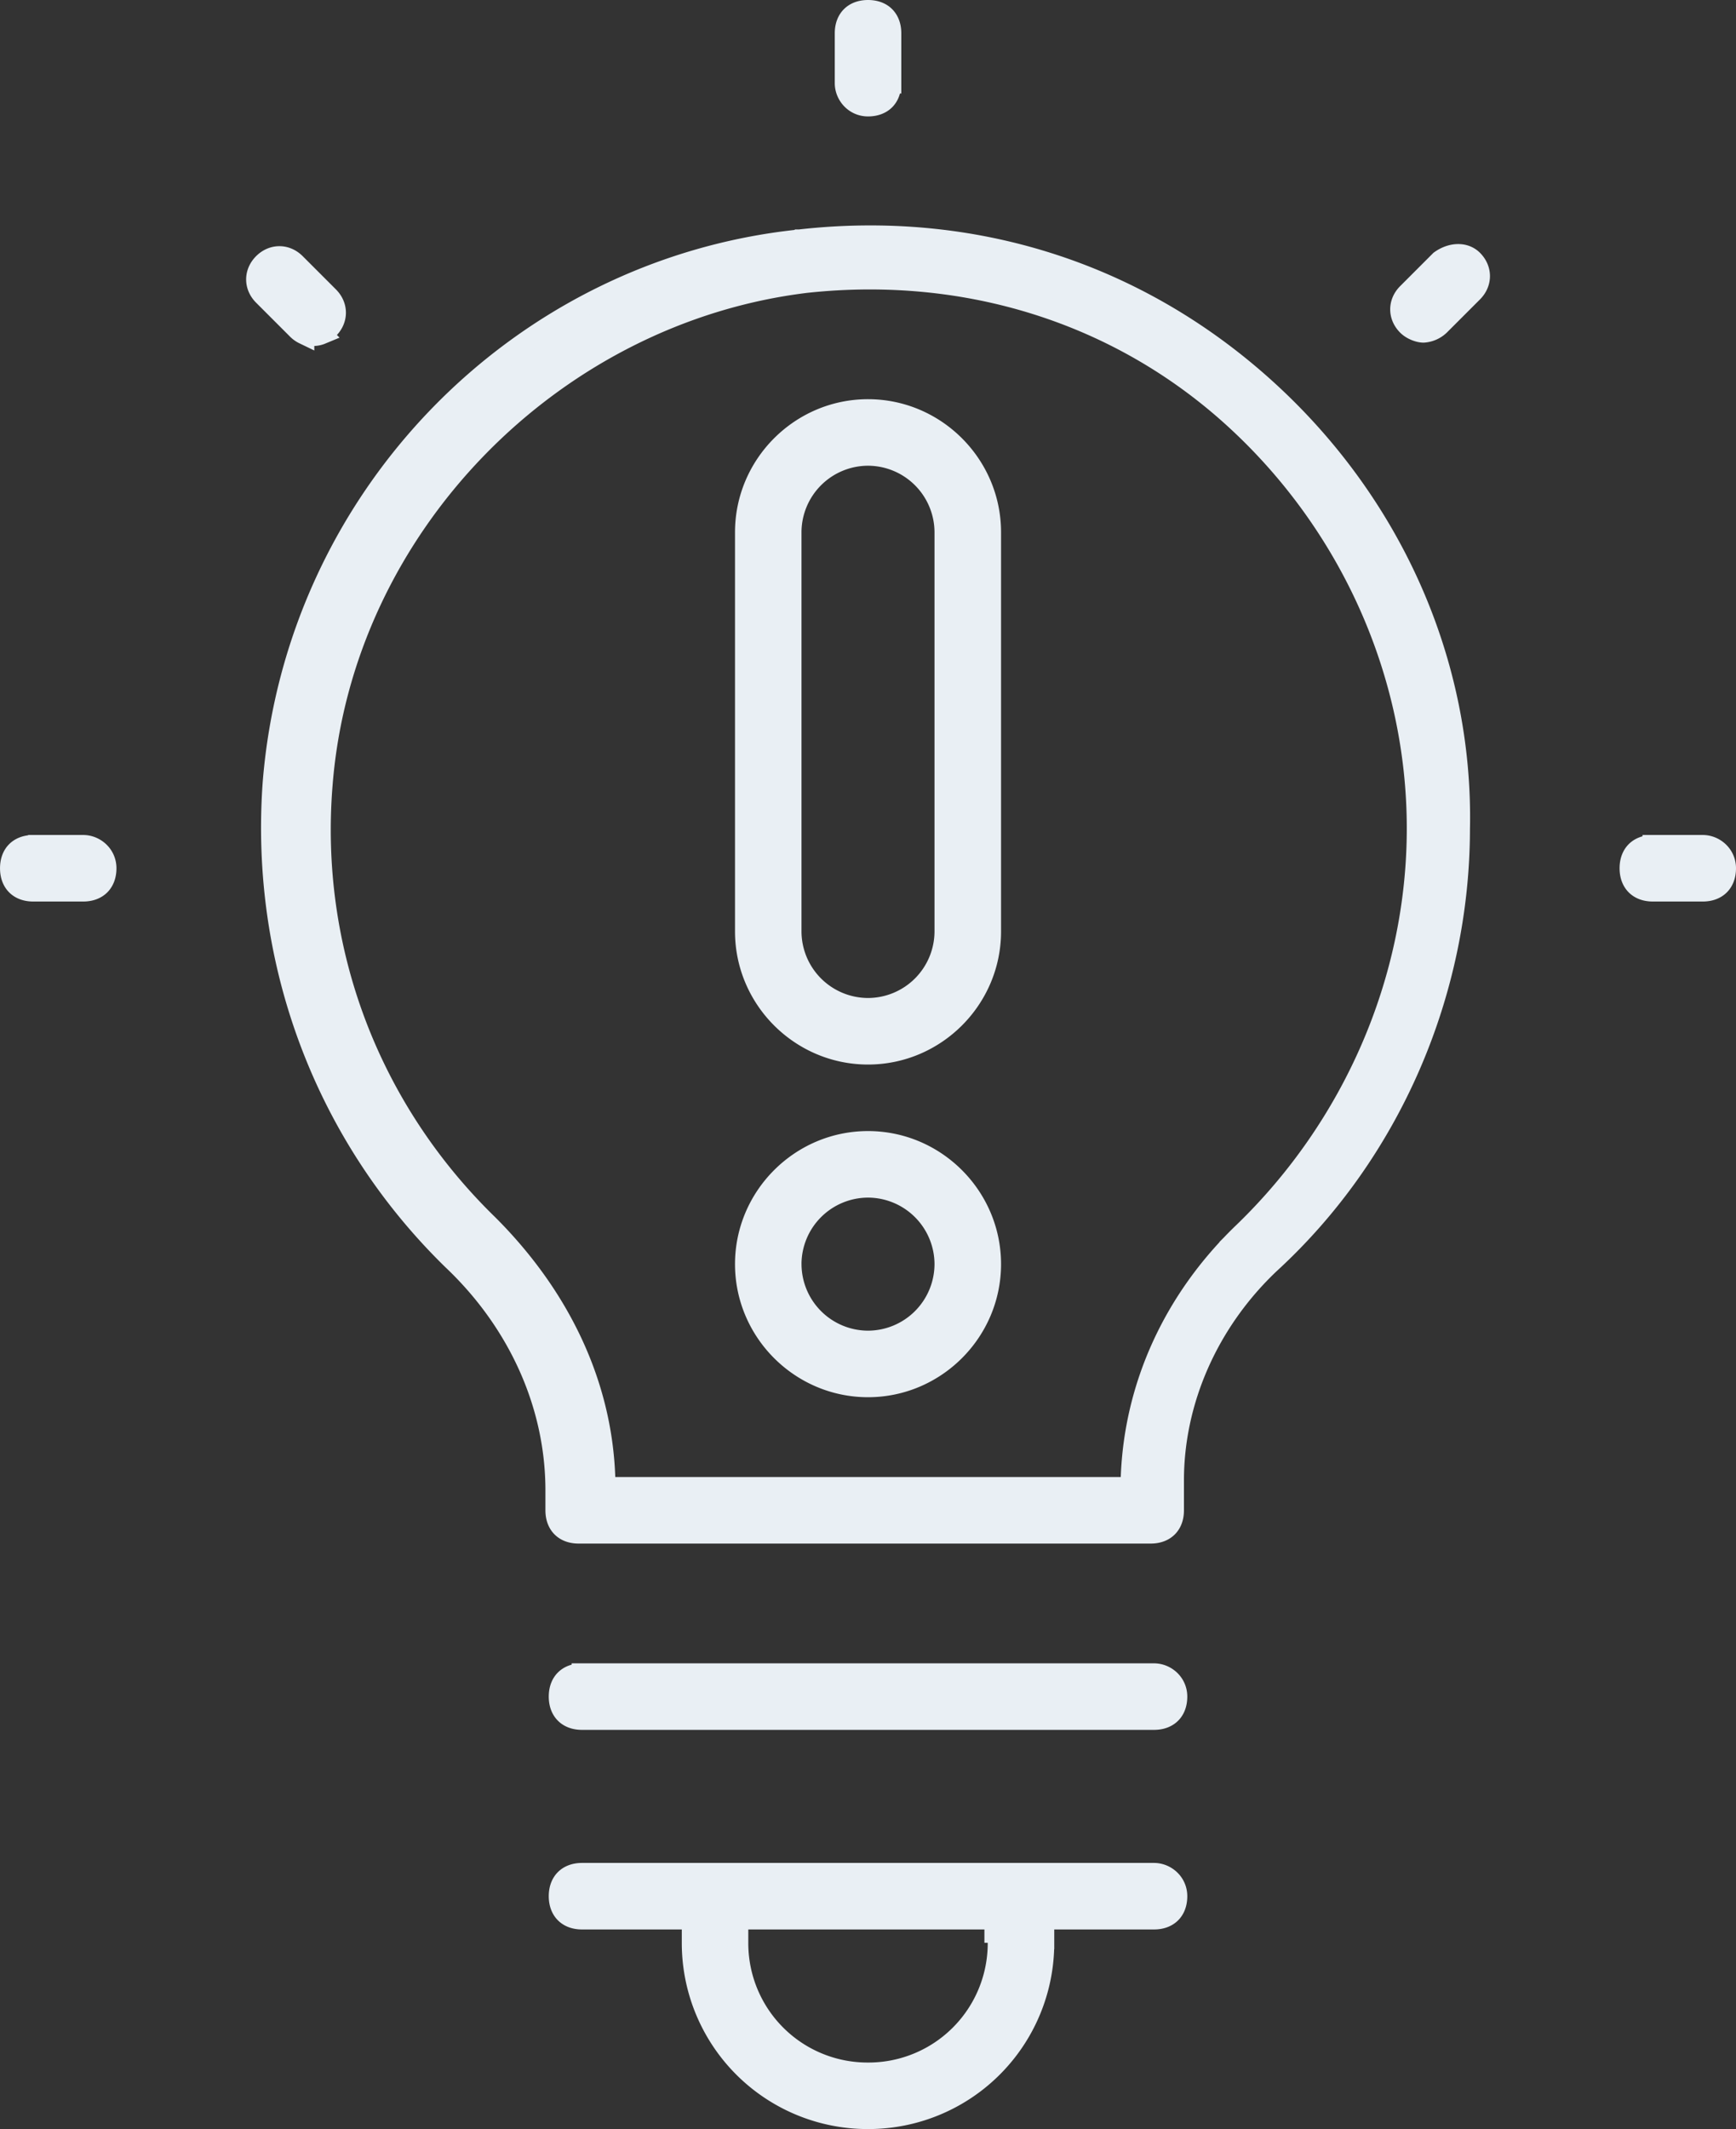
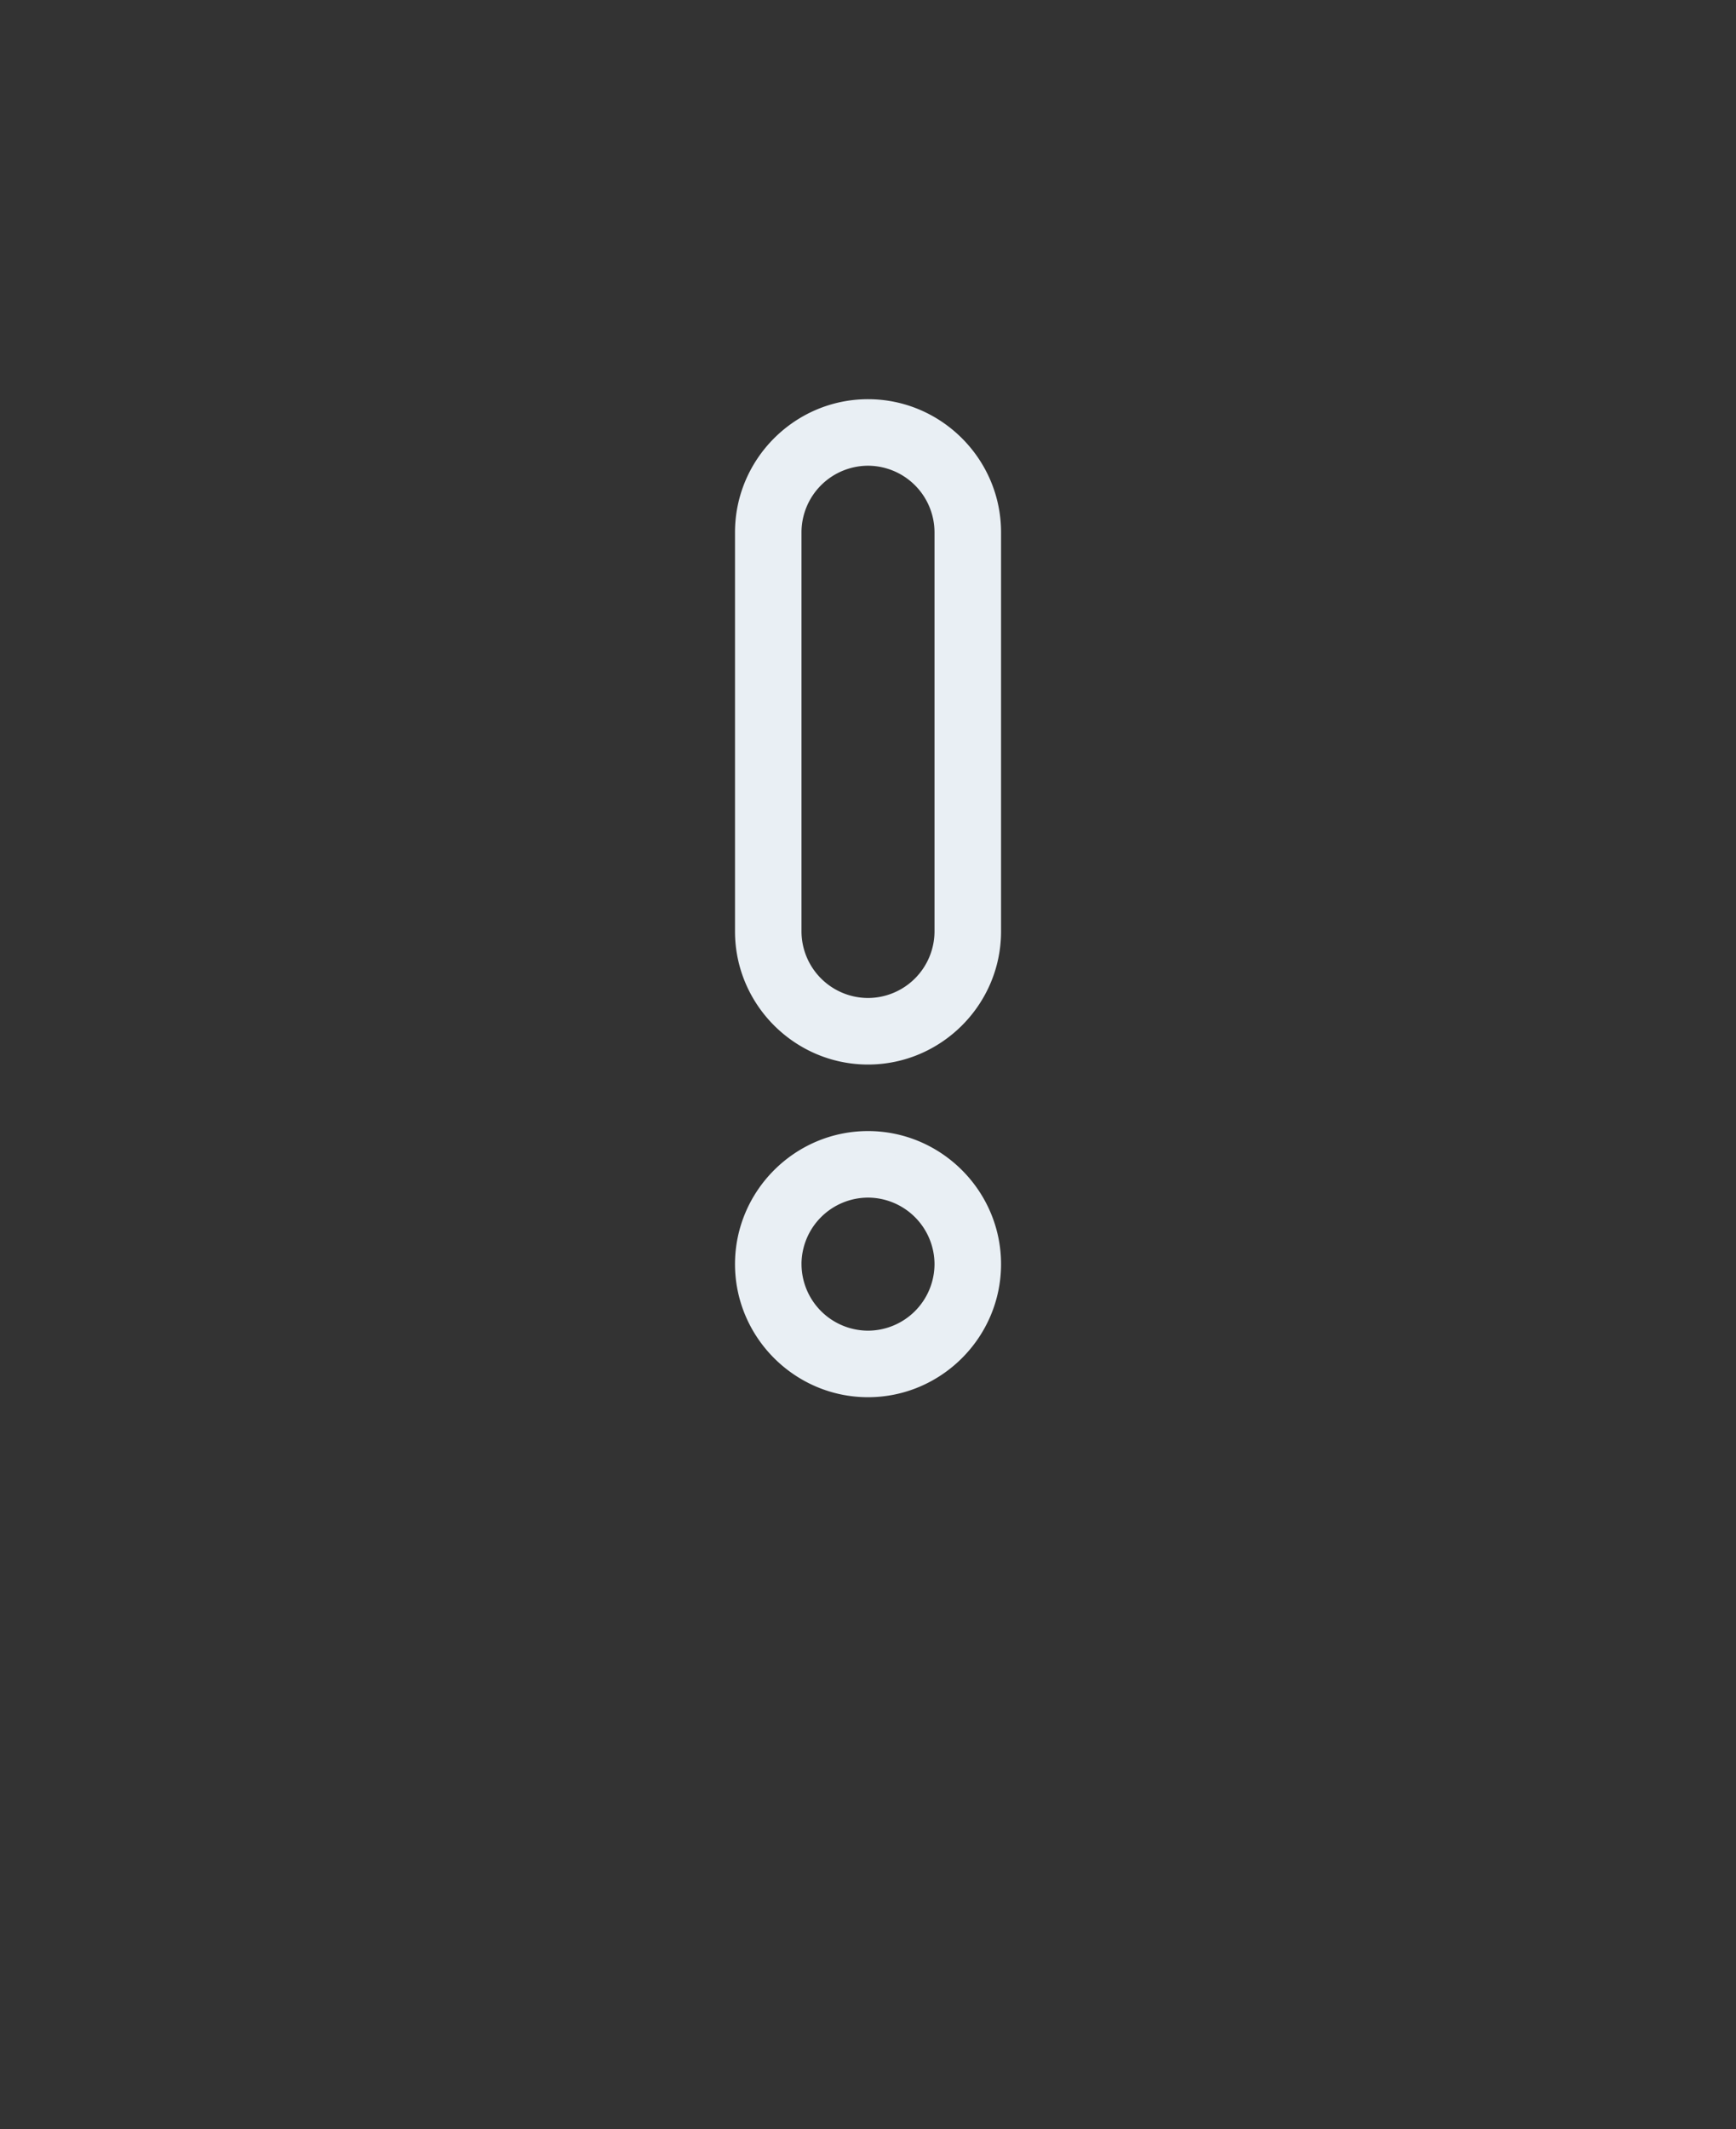
<svg xmlns="http://www.w3.org/2000/svg" width="84" height="103" fill="none">
  <rect width="100%" height="100%" fill="#333333" stroke="none" />
-   <path d="M38.674 11.6h.004c8.388-.95 16.291 1.581 22.46 7.117 6.173 5.54 9.647 13.287 9.49 21.342h-.001v.01c0 7.909-3.323 15.66-9.172 21.034l-.005.004c-2.991 2.826-4.662 6.656-4.662 10.502v1.448c0 .37-.12.638-.296.813-.175.175-.444.296-.813.296H28c-.37 0-.638-.12-.813-.296-.175-.175-.296-.444-.296-.813v-.966c0-4.17-1.835-8.16-4.981-11.141-6.167-6.01-9.331-14.393-8.699-23.096 1.108-13.761 11.865-24.83 25.462-26.253Zm21.534 47.98.003-.003c5.242-5.079 8.359-12.126 8.359-19.508 0-7.547-3.281-14.76-8.853-19.84-5.583-5.09-12.968-7.384-20.666-6.565h-.006c-12.3 1.476-22.465 11.8-23.45 24.273-.656 8.034 2.296 15.742 8.032 21.315 3.463 3.464 5.489 7.693 5.644 12.213l.017.483h25.425l.017-.482c.156-4.371 2.029-8.594 5.478-11.886ZM28.162 80.959H55.84c.561 0 1.109.452 1.109 1.11 0 .368-.12.637-.296.812-.175.175-.444.296-.813.296H28.162c-.37 0-.638-.12-.813-.296-.175-.175-.296-.444-.296-.813 0-.369.12-.638.296-.813.175-.175.444-.296.813-.296Zm5.328 12.373v-.5h-5.328c-.37 0-.638-.12-.813-.296-.175-.175-.296-.444-.296-.813 0-.369.12-.638.296-.813.175-.175.444-.296.813-.296H55.84c.561 0 1.109.452 1.109 1.11 0 .368-.12.637-.296.812-.175.175-.444.296-.813.296h-5.328v1.144a8.496 8.496 0 0 1-8.511 8.511 8.496 8.496 0 0 1-8.511-8.511v-.644Zm14.804.644v-.5h-.161v-.644H35.708v1.144A6.269 6.269 0 0 0 42 100.269a6.269 6.269 0 0 0 6.293-6.293ZM43.11 4.023c0 .37-.12.638-.295.813-.175.175-.444.296-.813.296-.658 0-1.11-.548-1.11-1.109V1.609c0-.369.121-.638.297-.813.175-.175.444-.296.813-.296.369 0 .638.12.813.296.175.175.296.444.296.813v2.414ZM15.901 15.899c-.131.131-.242.21-.352.259a1.005 1.005 0 0 1-.42.077c-.184 0-.314-.03-.421-.077a1.182 1.182 0 0 1-.352-.259l-1.61-1.61c-.448-.448-.448-1.097 0-1.545.449-.448 1.098-.448 1.546 0l1.61 1.61c.448.448.448 1.097 0 1.545ZM1.611 40.89h2.414c.561 0 1.11.452 1.11 1.11 0 .369-.122.638-.297.813-.175.175-.444.296-.813.296H1.61c-.369 0-.638-.12-.813-.296-.175-.175-.296-.444-.296-.813 0-.37.12-.638.296-.813.175-.175.444-.296.813-.296Zm78.365 0h2.414c.562 0 1.11.452 1.11 1.11 0 .369-.121.638-.297.813-.175.175-.444.296-.813.296h-2.414c-.369 0-.638-.12-.813-.296-.175-.175-.296-.444-.296-.813 0-.37.121-.638.296-.813.175-.175.444-.296.813-.296ZM68.104 14.193l1.582-1.583c.531-.383 1.182-.418 1.573-.027.448.449.448 1.098 0 1.546l-1.61 1.61a1.246 1.246 0 0 1-.772.335c-.198 0-.551-.114-.773-.336-.448-.448-.448-1.097 0-1.545Z" fill="#E9EFF4" stroke="#E9EFF4" />
  <path d="M47.938 45.057c0 3.264-2.673 5.937-5.937 5.937-3.264 0-5.936-2.673-5.936-5.937v-19.31c0-3.264 2.672-5.937 5.936-5.937s5.937 2.673 5.937 5.937v19.31ZM42 22.028a3.728 3.728 0 0 0-3.718 3.719v19.31A3.728 3.728 0 0 0 42 48.775a3.728 3.728 0 0 0 3.718-3.718v-19.31A3.728 3.728 0 0 0 42 22.028Zm-5.935 39.121c0-3.264 2.672-5.937 5.936-5.937s5.937 2.673 5.937 5.937c0 3.264-2.673 5.937-5.937 5.937-3.264 0-5.936-2.673-5.936-5.937Zm2.218 0A3.728 3.728 0 0 0 42 64.867a3.728 3.728 0 0 0 3.718-3.718A3.728 3.728 0 0 0 42 57.431a3.728 3.728 0 0 0-3.718 3.718Z" fill="#E9EFF4" stroke="#E9EFF4" />
</svg>